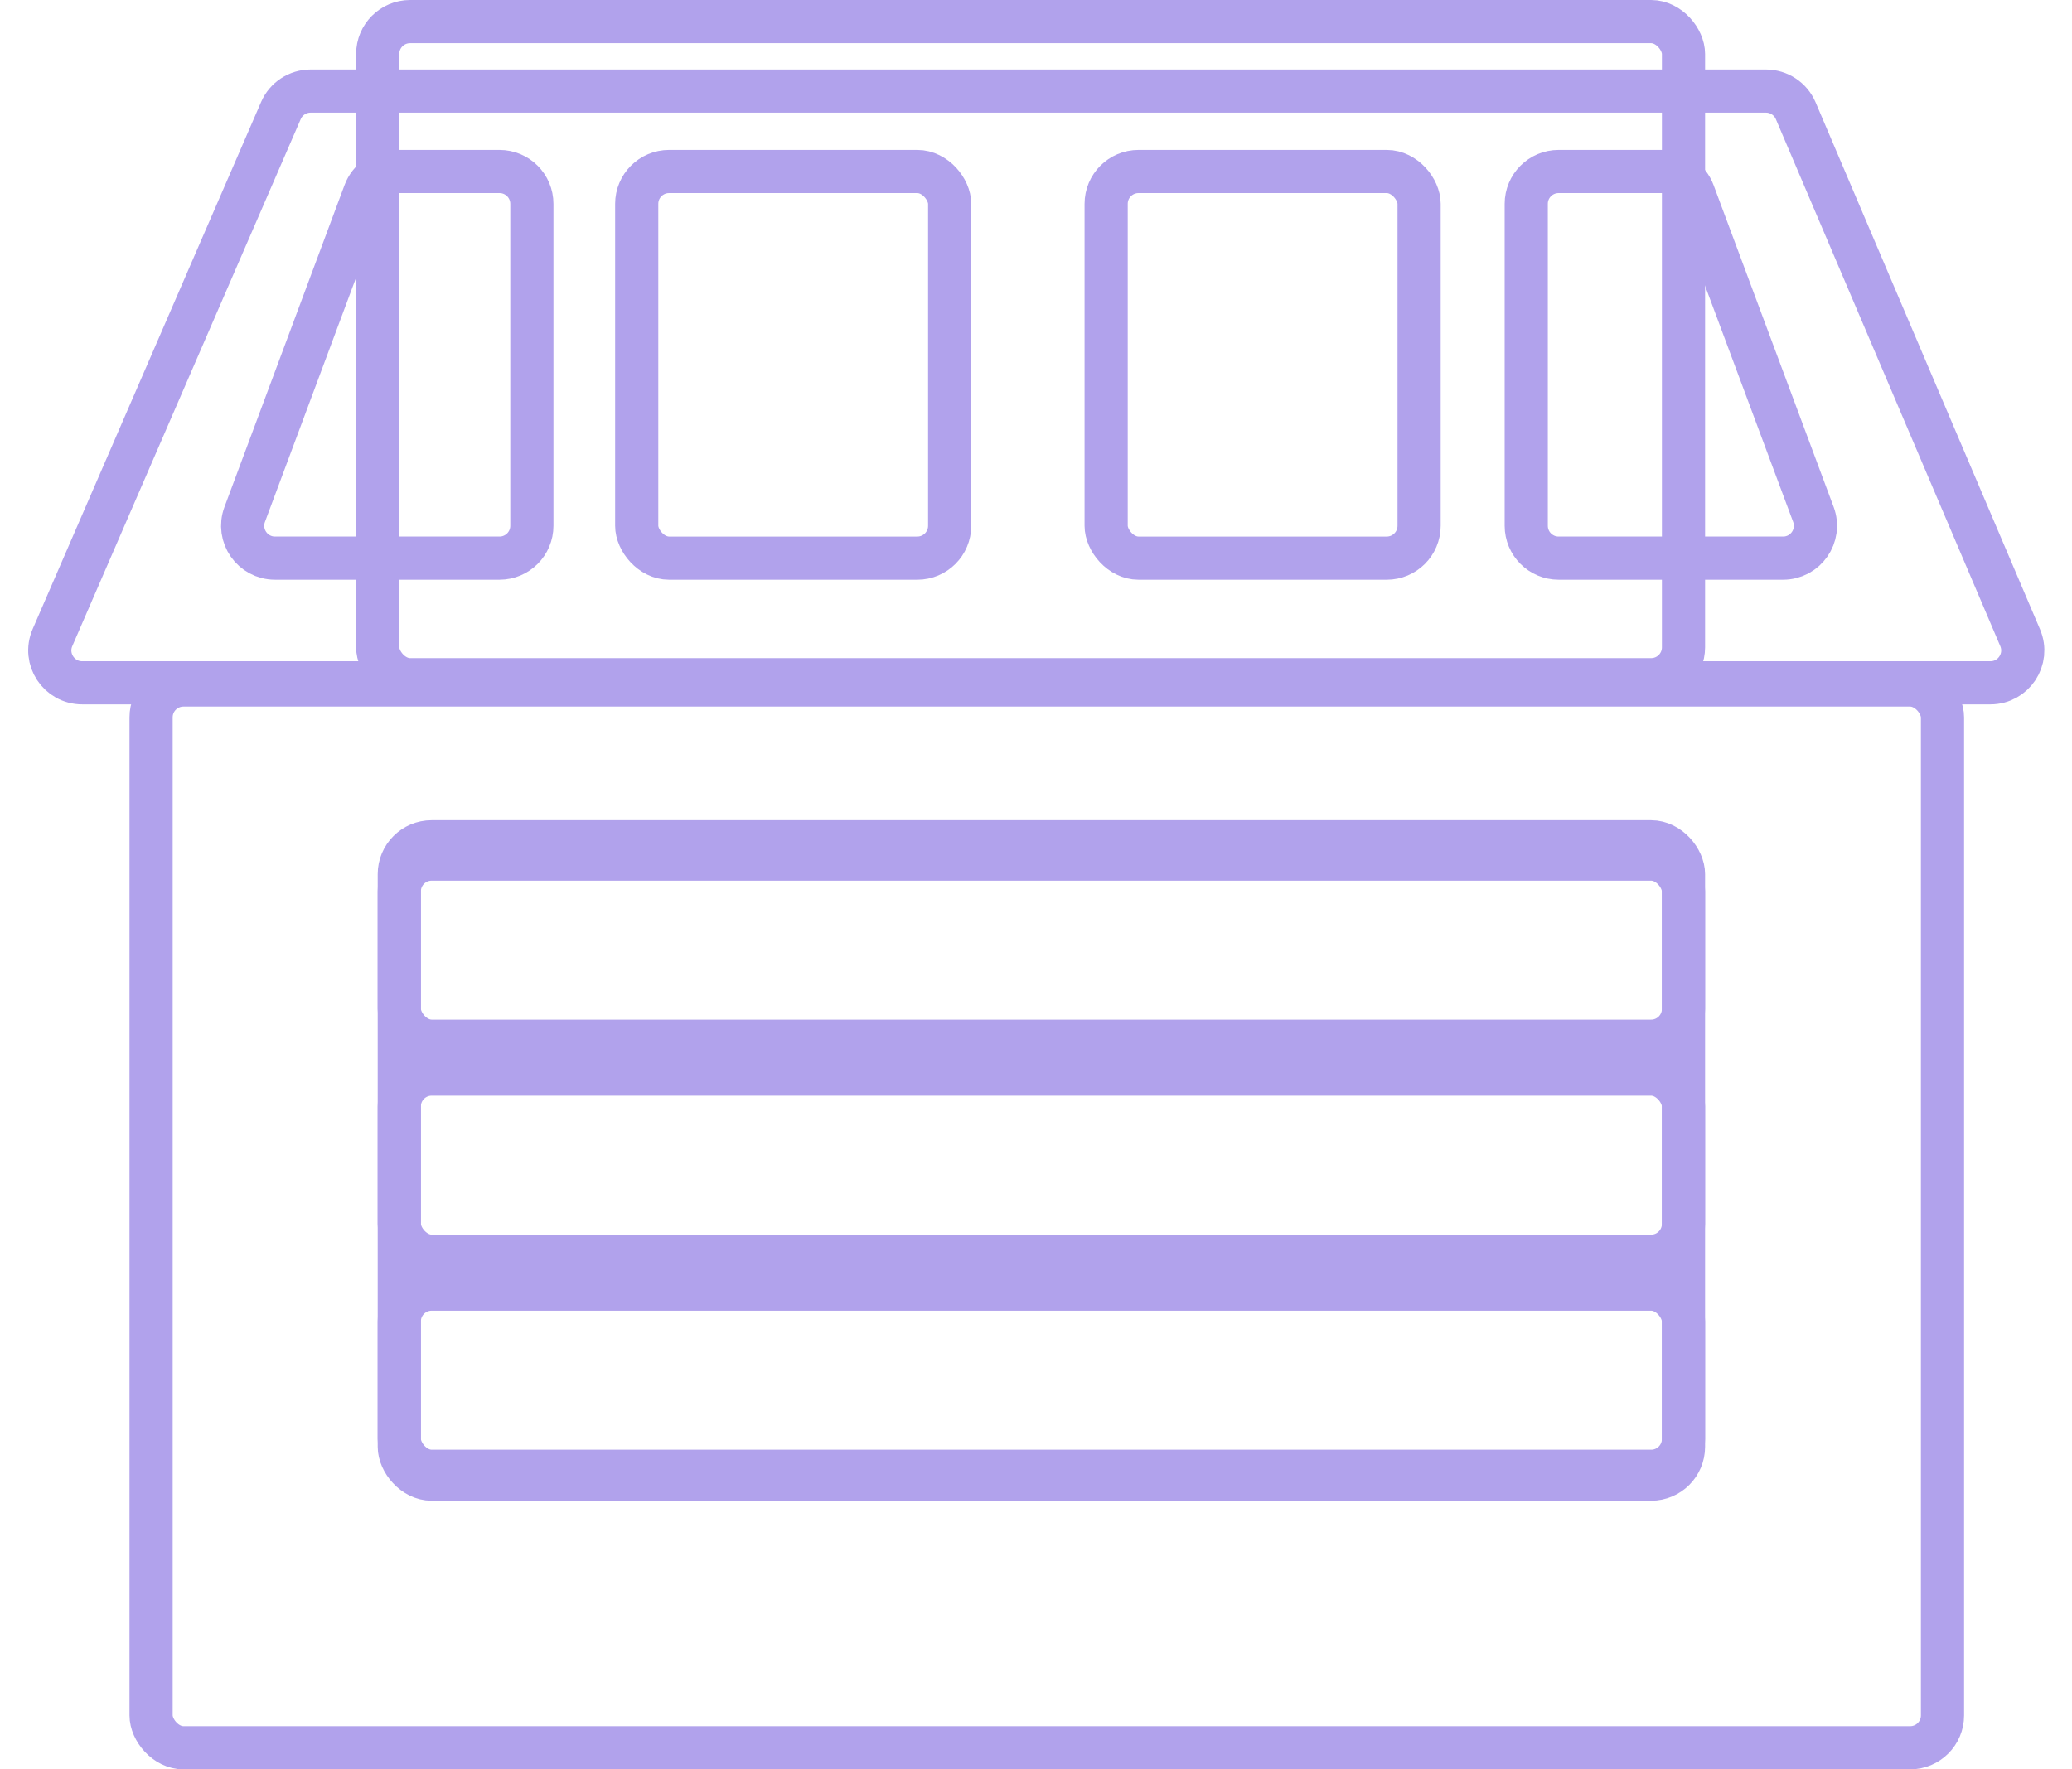
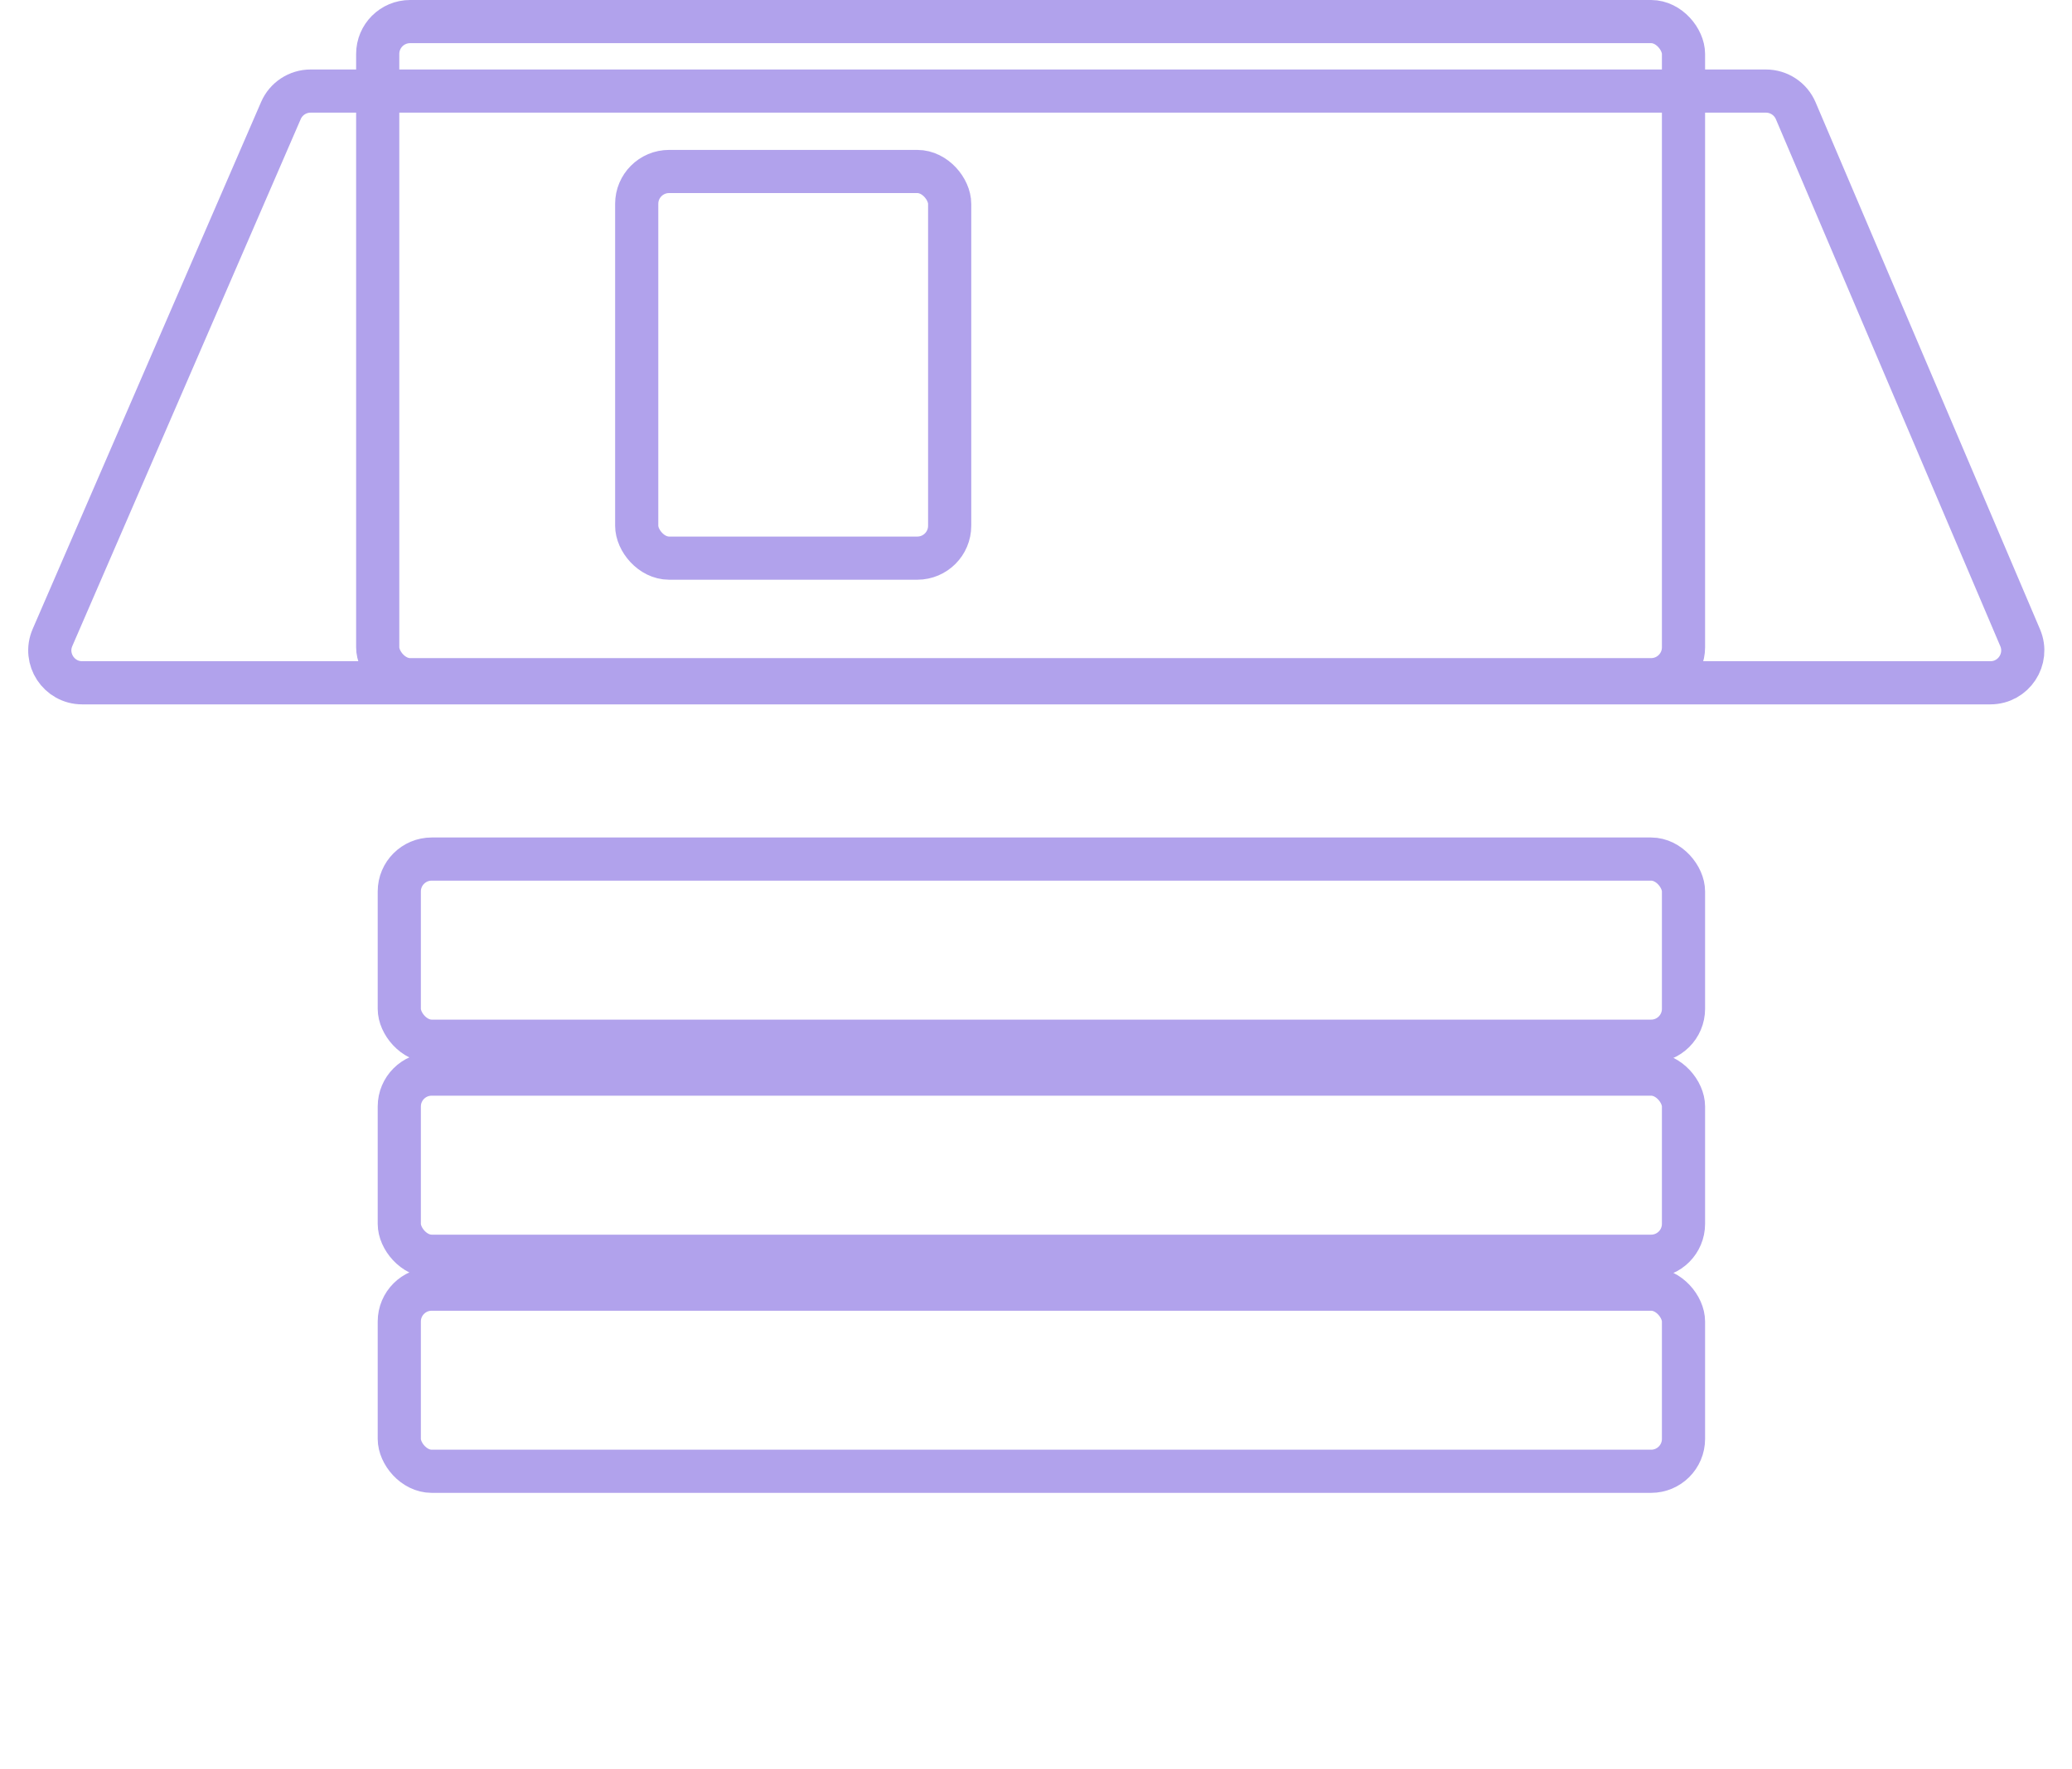
<svg xmlns="http://www.w3.org/2000/svg" width="192" height="164" viewBox="0 0 192 164" fill="none">
  <rect x="35" y="2" width="121" height="61" rx="3" stroke="#B1A2EC" stroke-width="4" />
  <path d="M26.03 10.248C26.505 9.151 27.587 8.441 28.783 8.441H163.639C164.842 8.441 165.929 9.159 166.4 10.265L187.197 59.113C188.04 61.092 186.588 63.288 184.437 63.288H7.616C5.457 63.288 4.005 61.076 4.863 59.095L26.03 10.248Z" stroke="#B1A2EC" stroke-width="4" />
  <rect x="59" y="15.895" width="29" height="35.839" rx="3" stroke="#B1A2EC" stroke-width="4" />
  <rect x="37" y="79.627" width="119" height="16.881" rx="3" stroke="#B1A2EC" stroke-width="4" />
  <rect x="37" y="99.559" width="119" height="16.881" rx="3" stroke="#B1A2EC" stroke-width="4" />
  <rect x="37" y="119.491" width="119" height="16.881" rx="3" stroke="#B1A2EC" stroke-width="4" />
-   <path d="M33.803 17.847C34.241 16.673 35.361 15.895 36.614 15.895H46.285C47.942 15.895 49.285 17.238 49.285 18.895V48.733C49.285 50.39 47.942 51.733 46.285 51.733H25.486C23.394 51.733 21.944 49.646 22.675 47.685L33.803 17.847Z" stroke="#B1A2EC" stroke-width="4" />
-   <path d="M156.91 17.847C156.472 16.673 155.351 15.895 154.099 15.895H144.428C142.771 15.895 141.428 17.238 141.428 18.895V48.733C141.428 50.39 142.771 51.733 144.428 51.733H165.227C167.319 51.733 168.769 49.646 168.038 47.685L156.91 17.847Z" stroke="#B1A2EC" stroke-width="4" />
-   <rect x="102.5" y="15.895" width="29" height="35.839" rx="3" stroke="#B1A2EC" stroke-width="4" />
-   <rect x="14" y="63.492" width="166" height="98.508" rx="3" stroke="#B1A2EC" stroke-width="4" />
-   <rect x="37" y="78.024" width="119" height="59.078" rx="3" stroke="#B1A2EC" stroke-width="4" />
</svg>